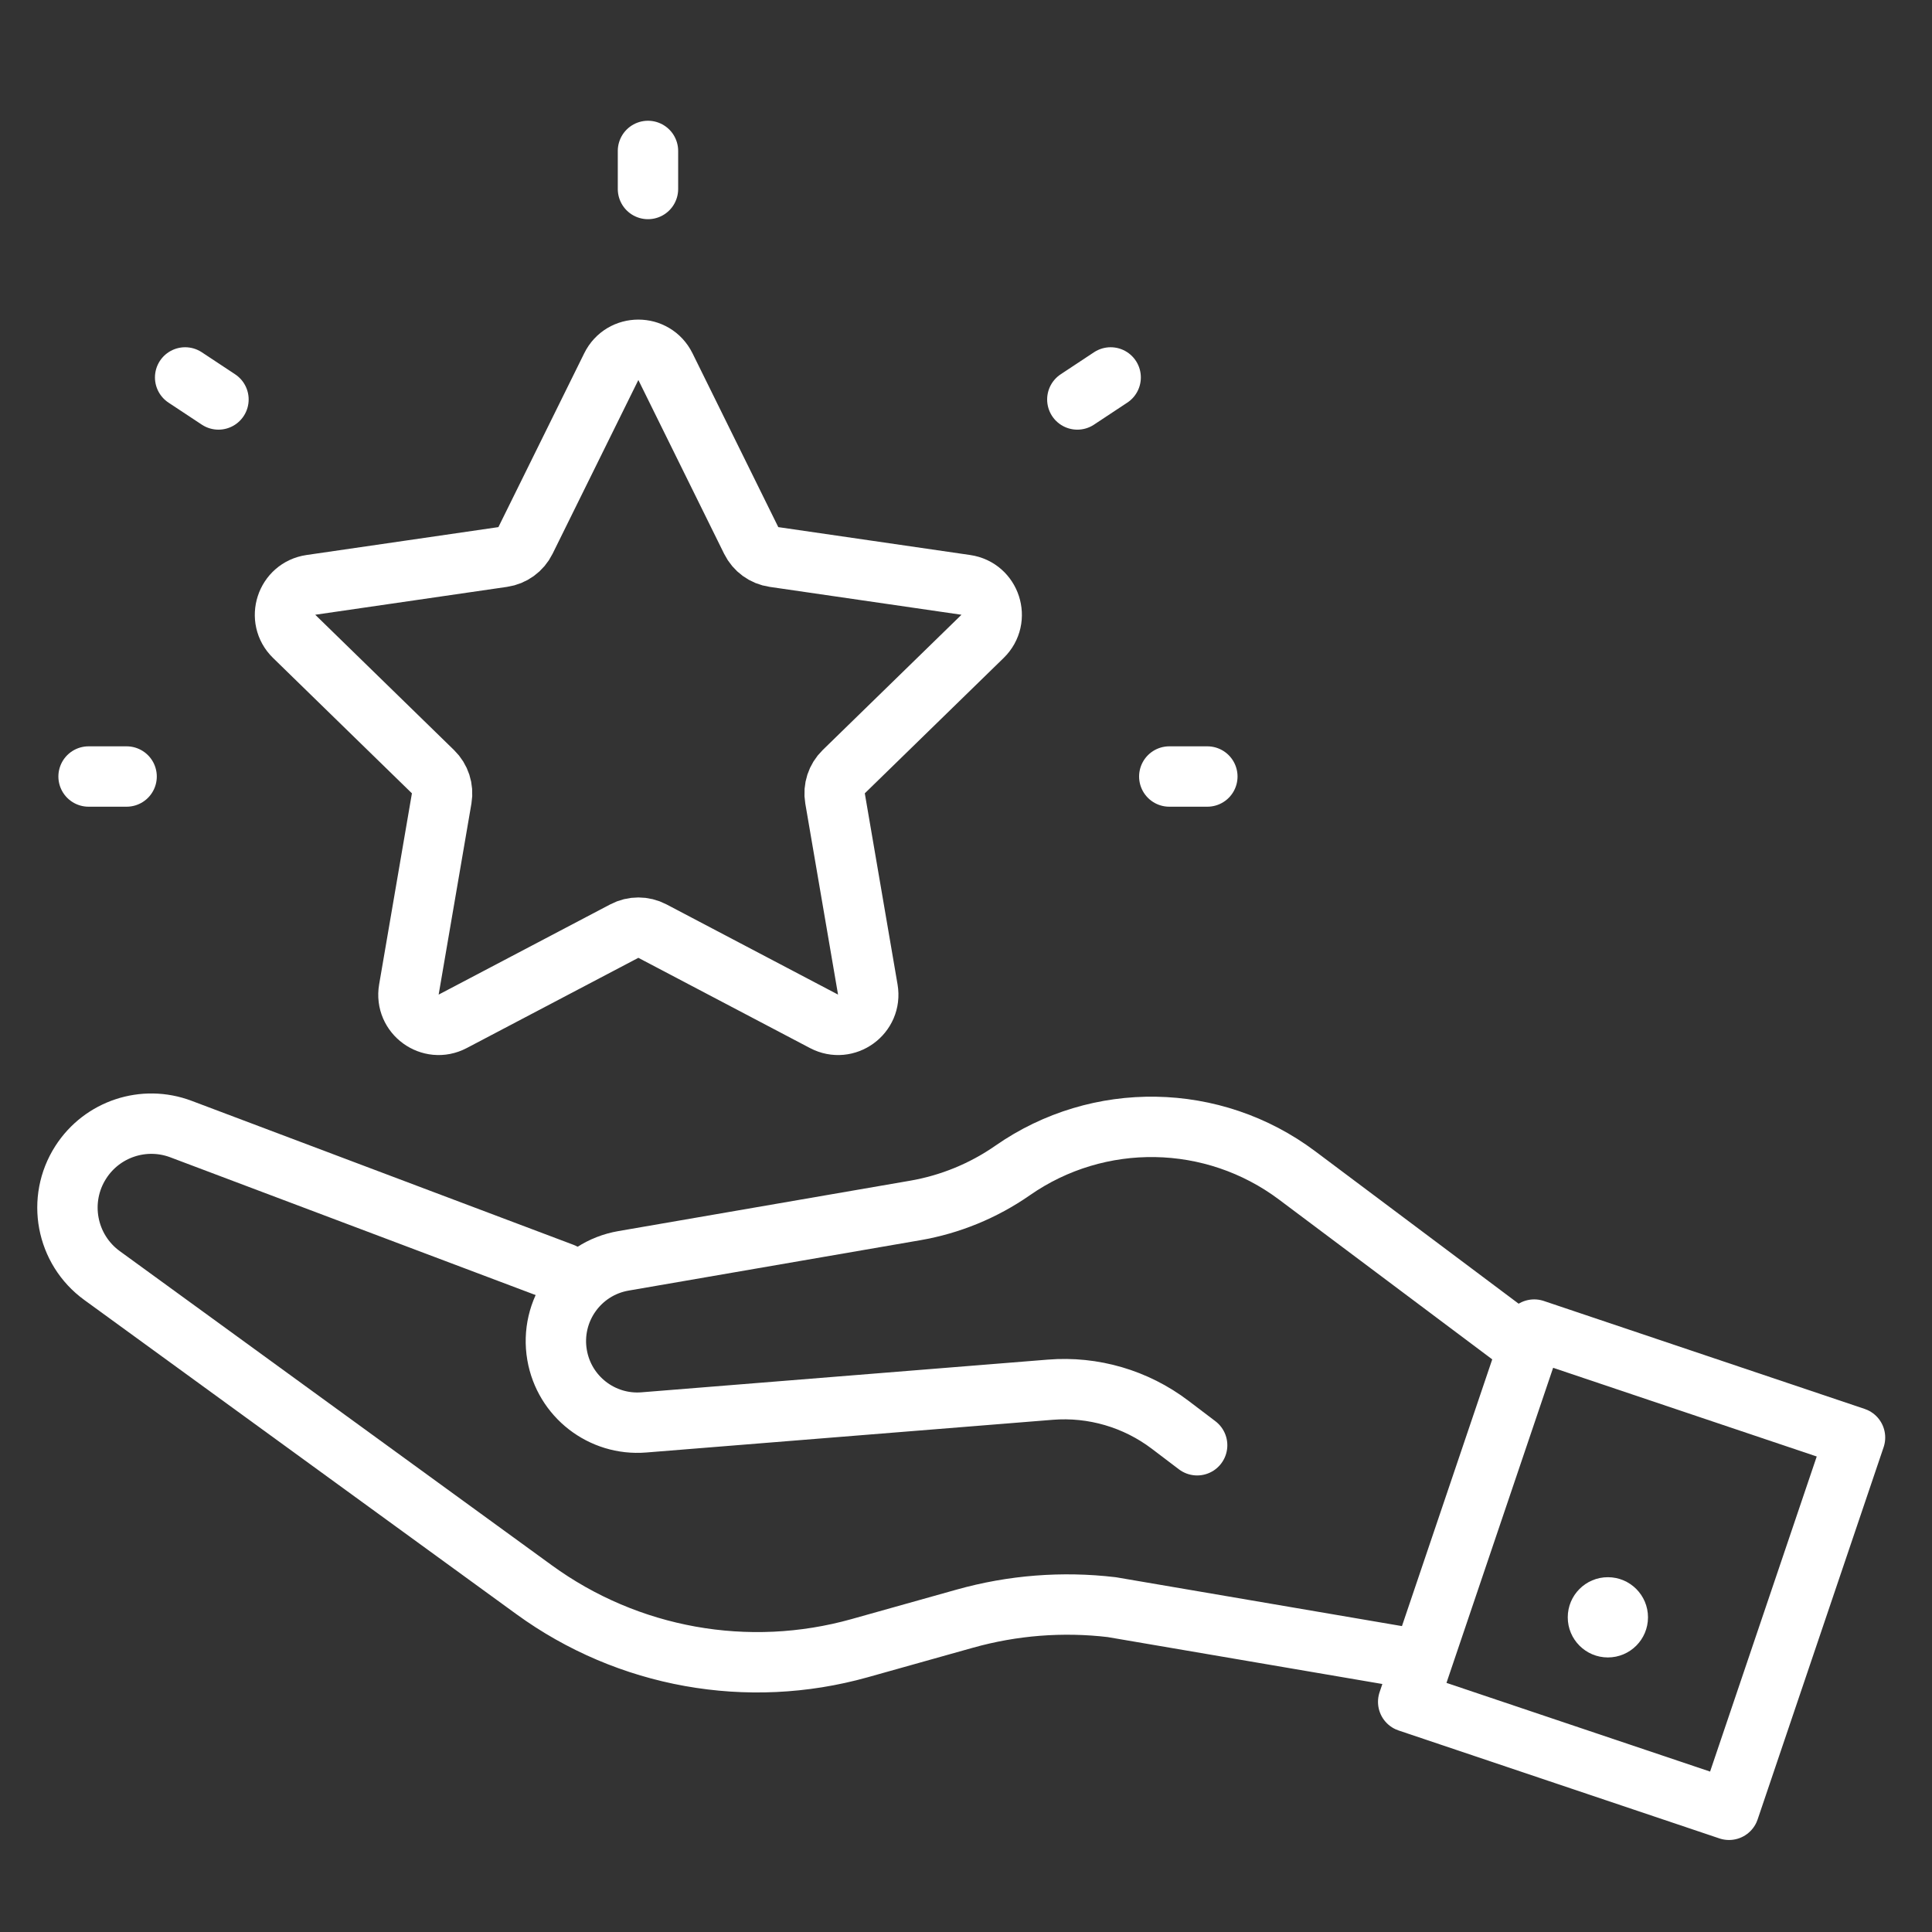
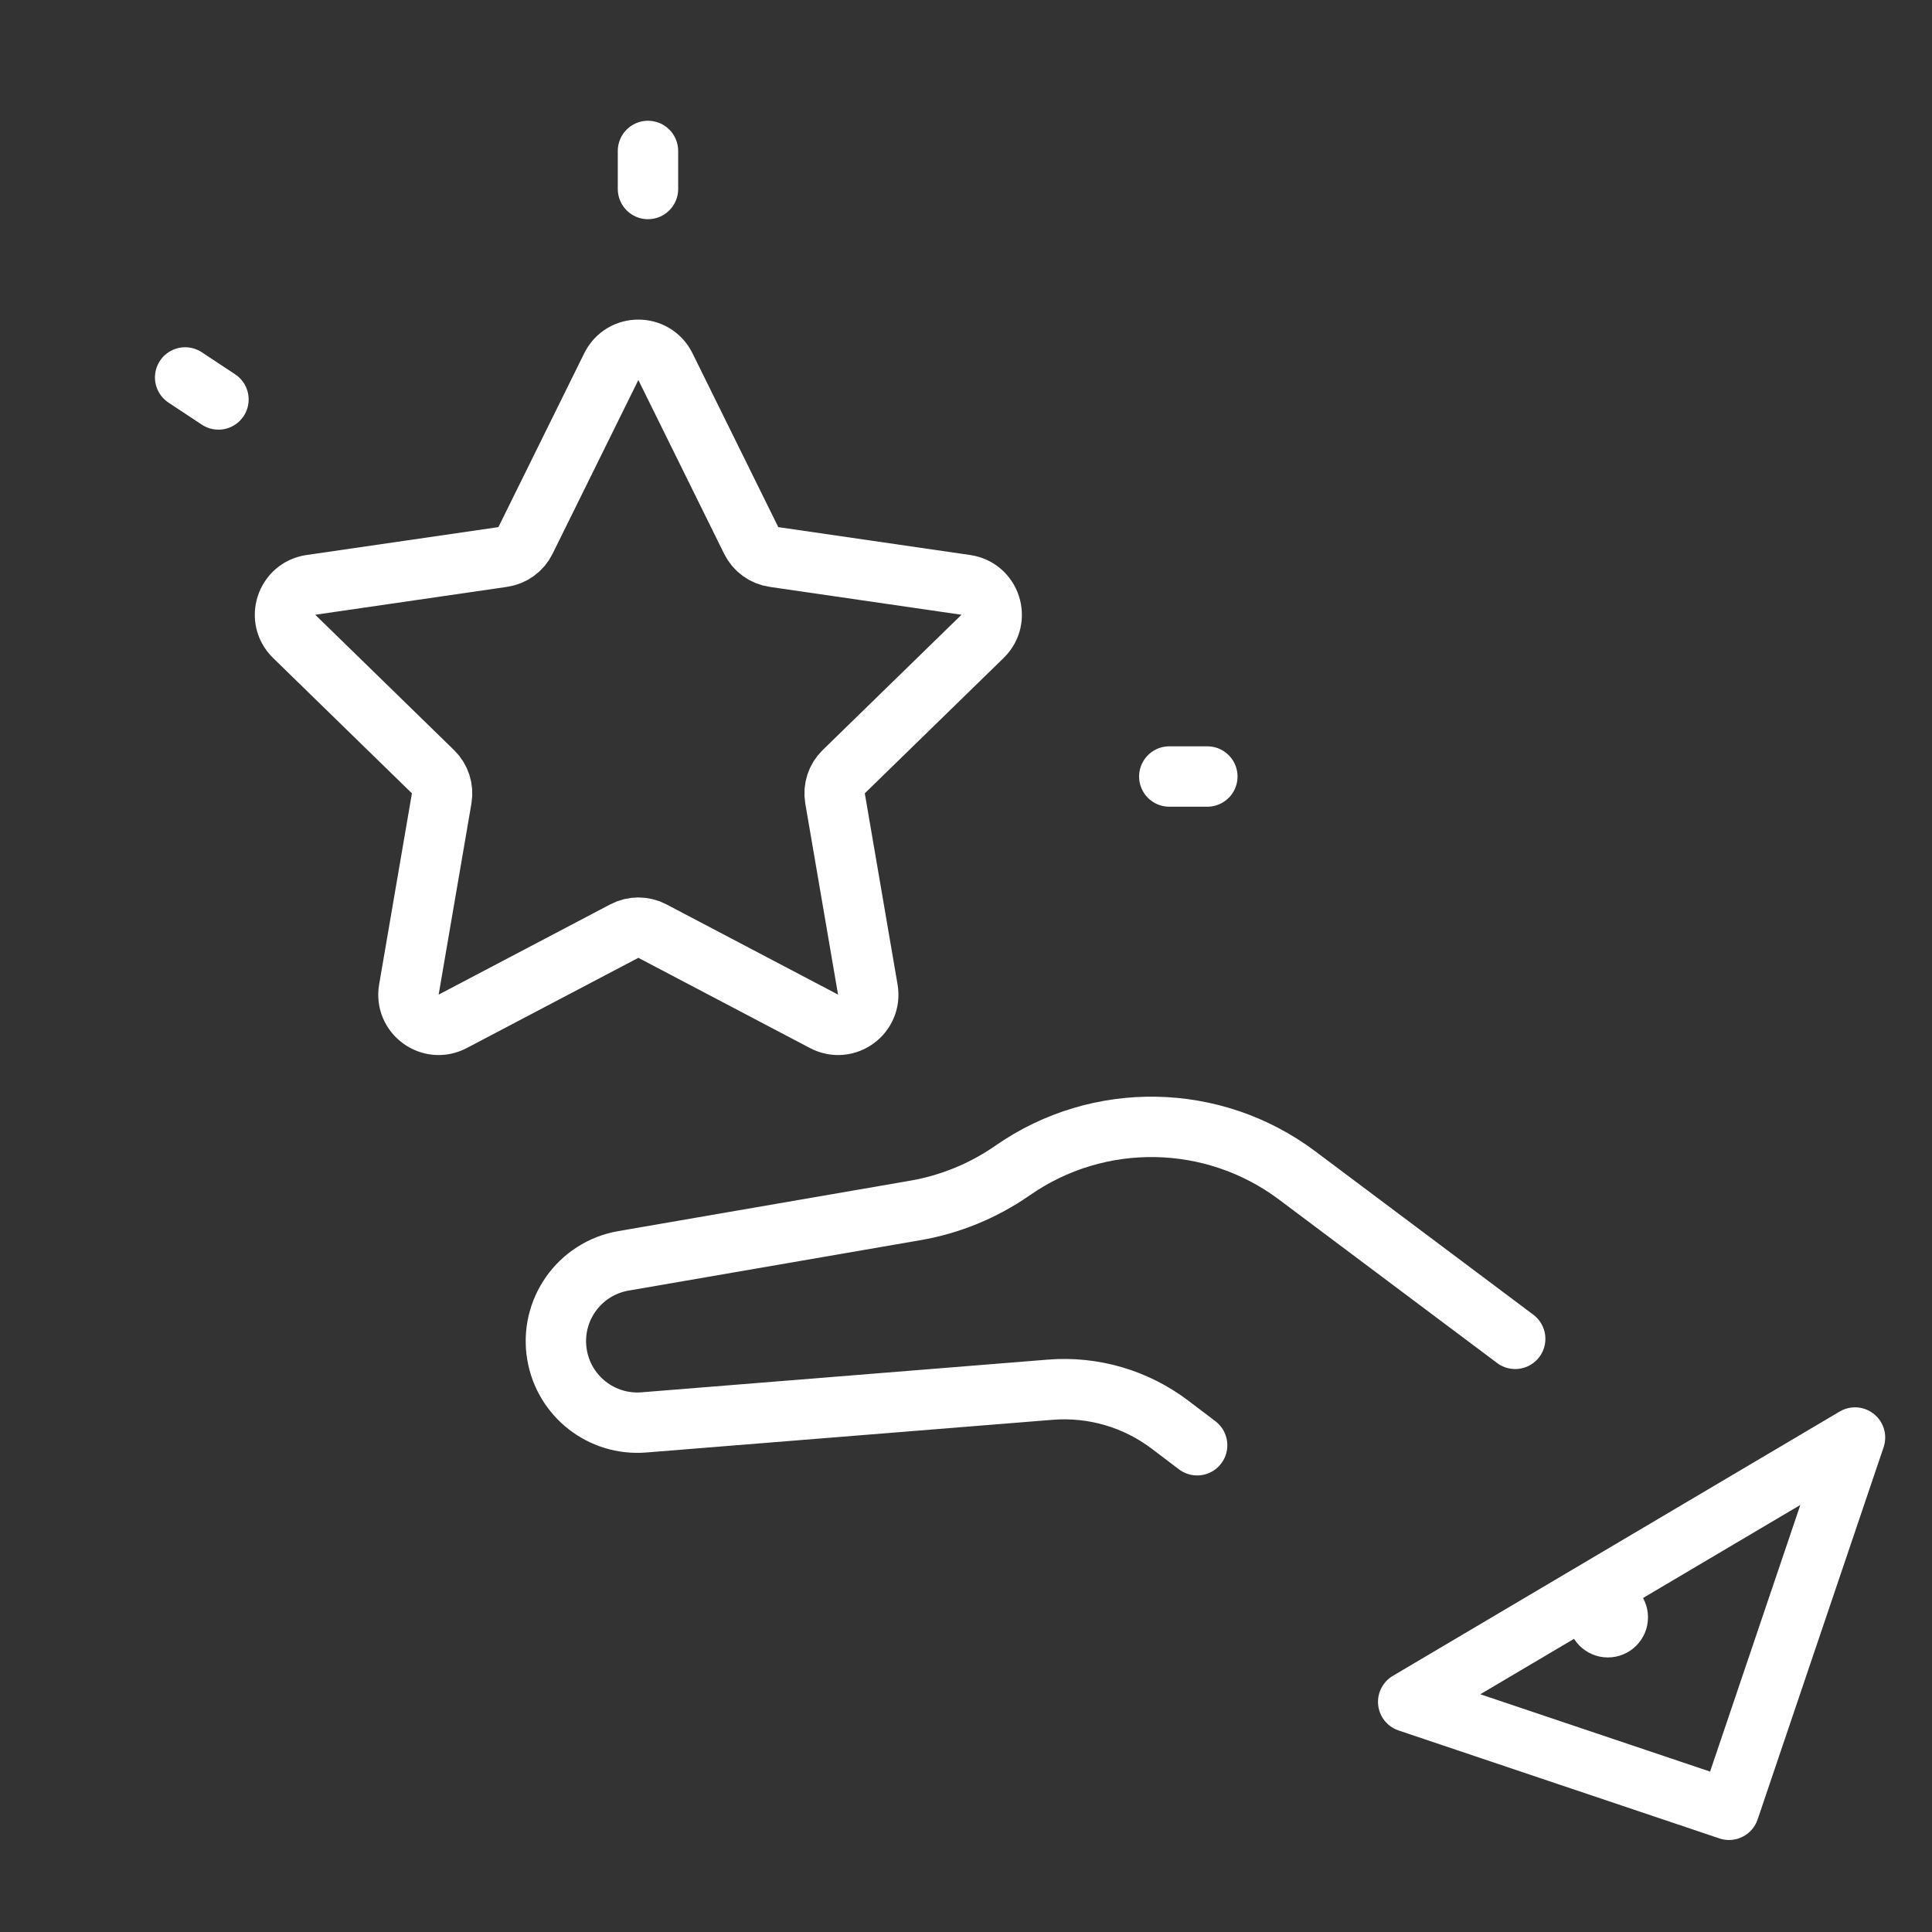
<svg xmlns="http://www.w3.org/2000/svg" width="64" height="64" viewBox="0 0 64 64" fill="none">
  <rect x="0" y="0" width="64" height="64" fill="#333333" stroke="none" />
-   <path d="M46.406 54.875L36.828 53.239C35.196 53.046 33.542 53.176 31.961 53.62L28.476 54.598C24.775 55.636 20.803 54.923 17.693 52.662L3.38 42.254C2.188 41.387 1.879 39.741 2.676 38.501C3.384 37.397 4.768 36.939 5.995 37.402L18.645 42.172" stroke="white" stroke-width="2" stroke-miterlimit="10" stroke-linecap="round" stroke-linejoin="round" />
  <path d="M39.657 47.876L38.762 47.197C37.626 46.335 36.212 45.921 34.79 46.036L21.329 47.119C19.938 47.231 18.691 46.263 18.454 44.887C18.2 43.417 19.186 42.02 20.654 41.767L30.317 40.098C31.477 39.898 32.58 39.445 33.546 38.772C36.393 36.789 40.19 36.855 42.967 38.936L50.193 44.351" stroke="white" stroke-width="2" stroke-miterlimit="10" stroke-linecap="round" stroke-linejoin="round" />
-   <path d="M57.276 59.952L46.648 56.376L50.822 44.044L61.45 47.62L57.276 59.952Z" stroke="white" stroke-width="2" stroke-miterlimit="10" stroke-linecap="round" stroke-linejoin="round" />
+   <path d="M57.276 59.952L46.648 56.376L61.45 47.62L57.276 59.952Z" stroke="white" stroke-width="2" stroke-miterlimit="10" stroke-linecap="round" stroke-linejoin="round" />
  <path d="M21.465 5V6.261" stroke="white" stroke-width="2" stroke-miterlimit="10" stroke-linecap="round" stroke-linejoin="round" />
  <path d="M6.133 12.503L7.237 13.233" stroke="white" stroke-width="2" stroke-miterlimit="10" stroke-linecap="round" stroke-linejoin="round" />
-   <path d="M36.792 12.503L35.688 13.233" stroke="white" stroke-width="2" stroke-miterlimit="10" stroke-linecap="round" stroke-linejoin="round" />
  <path d="M39.995 25.723H38.734" stroke="white" stroke-width="2" stroke-miterlimit="10" stroke-linecap="round" stroke-linejoin="round" />
-   <path d="M4.194 25.723H2.934" stroke="white" stroke-width="2" stroke-miterlimit="10" stroke-linecap="round" stroke-linejoin="round" />
  <circle cx="53.263" cy="53.576" r="1.329" fill="white" />
  <path d="M20.25 12.145C20.616 11.401 21.676 11.401 22.043 12.145L24.885 17.904C25.031 18.199 25.313 18.404 25.638 18.451L31.994 19.375C32.815 19.494 33.142 20.502 32.549 21.08L27.949 25.564C27.714 25.793 27.606 26.124 27.662 26.449L28.747 32.779C28.887 33.596 28.03 34.219 27.297 33.833L21.612 30.844C21.32 30.691 20.972 30.691 20.681 30.844L14.996 33.833C14.262 34.219 13.405 33.596 13.545 32.779L14.631 26.449C14.686 26.124 14.579 25.793 14.343 25.564L9.744 21.08C9.15 20.502 9.478 19.494 10.298 19.375L16.654 18.451C16.98 18.404 17.261 18.199 17.407 17.904L20.25 12.145Z" stroke="white" stroke-width="2" stroke-miterlimit="10" />
</svg>